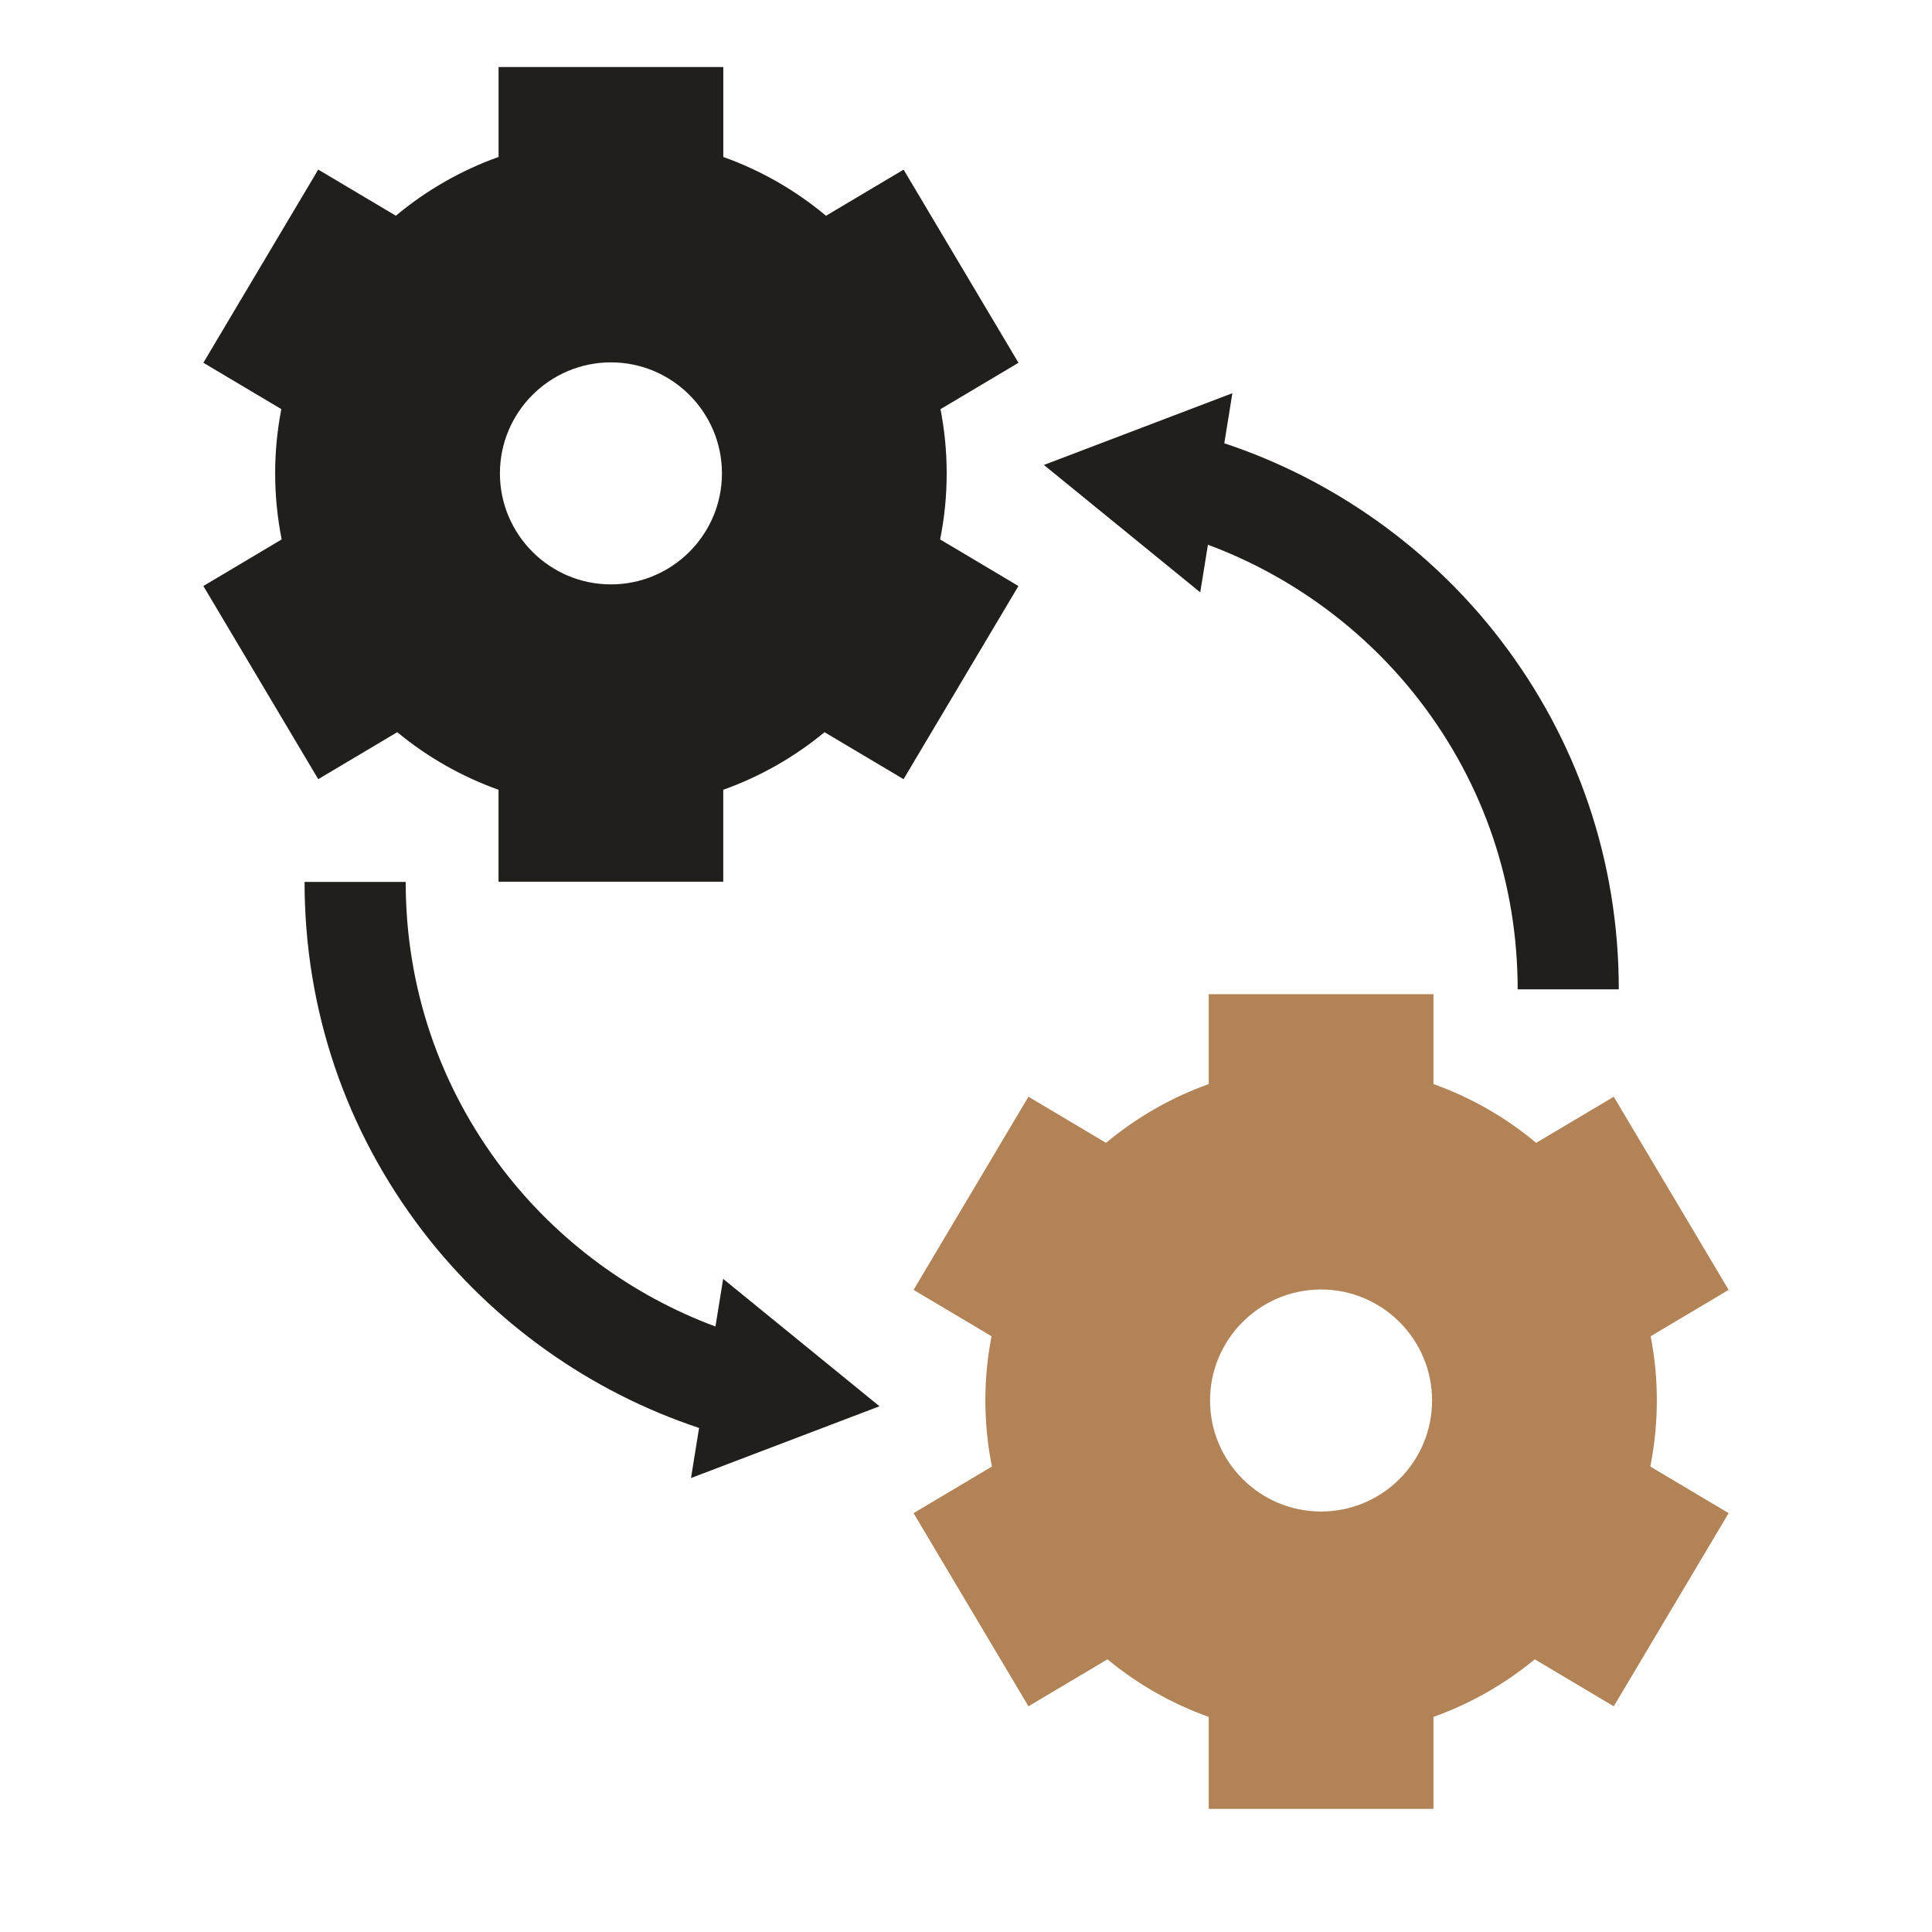
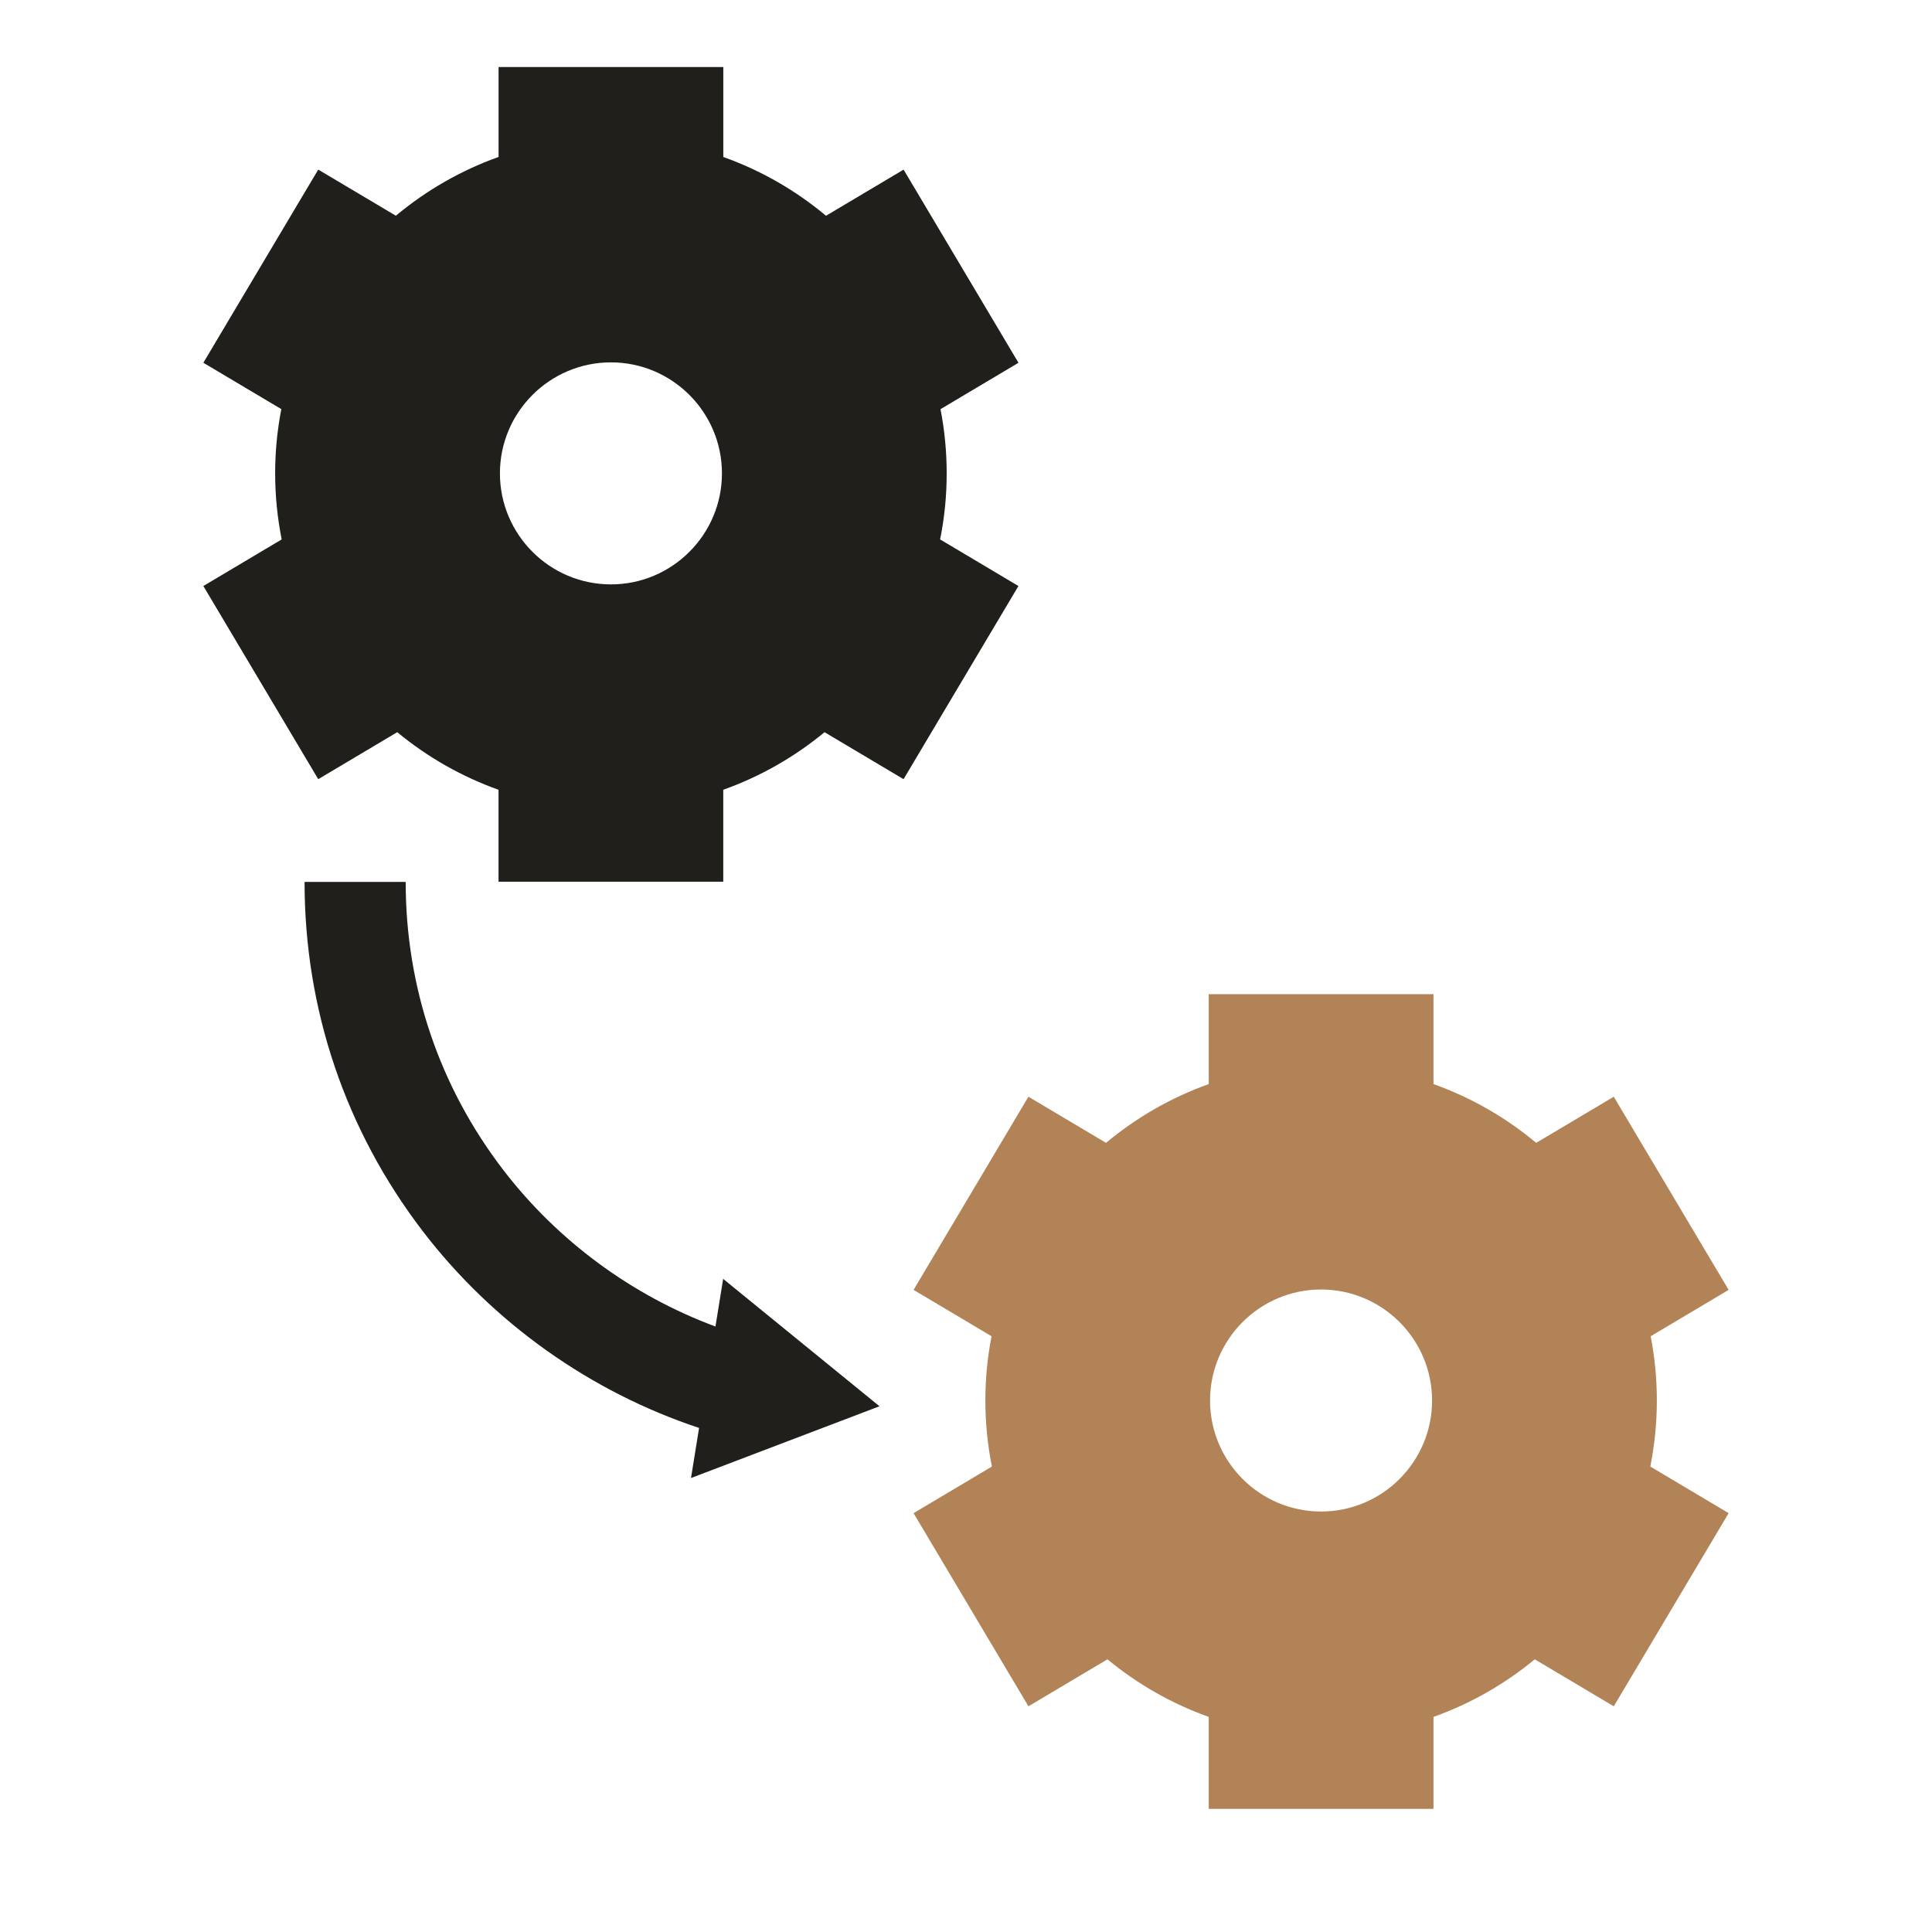
<svg xmlns="http://www.w3.org/2000/svg" id="图层_1" x="0px" y="0px" viewBox="0 0 500 500" style="enable-background:new 0 0 500 500;" xml:space="preserve">
  <style type="text/css">	.st0{fill:#201F1C;}	.st1{fill:#B28357;}</style>
  <g>
-     <path class="st0" d="M185.16,343.3c-21.58-8-40.84-22.16-54.94-40.55c-16.5-21.53-25.23-47.3-25.23-74.51H78.82  c0,33.01,10.59,64.28,30.62,90.43c18.13,23.66,43.34,41.56,71.48,50.88l-2.09,12.96l48.78-18.57l-40.46-32.97L185.16,343.3z" />
-     <path class="st0" d="M388.33,165.6c-18.13-23.66-43.34-41.56-71.48-50.88l2.09-12.96l-48.78,18.57l40.46,32.97l1.99-12.32  c21.58,8,40.84,22.16,54.94,40.55c16.5,21.53,25.22,47.3,25.22,74.51h26.17C418.95,223.01,408.36,191.74,388.33,165.6" />
+     <path class="st0" d="M185.16,343.3c-21.58-8-40.84-22.16-54.94-40.55c-16.5-21.53-25.23-47.3-25.23-74.51H78.82  c0,33.01,10.59,64.28,30.62,90.43c18.13,23.66,43.34,41.56,71.48,50.88l-2.09,12.96l48.78-18.57l-40.46-32.97z" />
    <path class="st1" d="M428.79,362.44c0-5.68-0.55-11.24-1.6-16.62l20.18-12l-29.73-49.99l-20.08,11.94  c-7.82-6.54-16.8-11.73-26.58-15.21v-23.27h-58.16v23.27c-9.78,3.49-18.76,8.68-26.58,15.21l-20.08-11.94l-29.73,49.99l20.18,12  c-1.05,5.38-1.6,10.94-1.6,16.62c0,5.85,0.59,11.57,1.69,17.1l-20.27,12.06l29.73,49.99l20.45-12.16  c7.73,6.39,16.58,11.47,26.21,14.9v23.8h58.16v-23.8c9.63-3.43,18.48-8.51,26.21-14.9l20.45,12.16l29.73-49.99l-20.27-12.06  C428.2,374.01,428.79,368.3,428.79,362.44 M341.89,391.18c-15.84,0-28.73-12.89-28.73-28.73c0-15.84,12.89-28.73,28.73-28.73  c15.84,0,28.73,12.89,28.73,28.73C370.63,378.29,357.74,391.18,341.89,391.18" />
    <path class="st0" d="M245,122.51c0-5.68-0.55-11.24-1.6-16.62l20.18-12l-29.73-49.99l-20.08,11.94  c-7.82-6.54-16.8-11.73-26.58-15.21V17.35h-58.16v23.27c-9.78,3.49-18.76,8.68-26.58,15.21L82.36,43.89L52.63,93.88l20.18,12  c-1.05,5.38-1.6,10.94-1.6,16.62c0,5.85,0.59,11.57,1.69,17.1l-20.27,12.06l29.73,49.99l20.45-12.16  c7.73,6.39,16.58,11.47,26.21,14.9v23.8h58.16v-23.8c9.63-3.43,18.48-8.51,26.21-14.9l20.45,12.16l29.73-49.99l-20.27-12.06  C244.42,134.08,245,128.36,245,122.51 M158.11,151.24c-15.84,0-28.73-12.89-28.73-28.73c0-15.84,12.89-28.73,28.73-28.73  c15.84,0,28.73,12.89,28.73,28.73C186.84,138.35,173.95,151.24,158.11,151.24" />
  </g>
</svg>